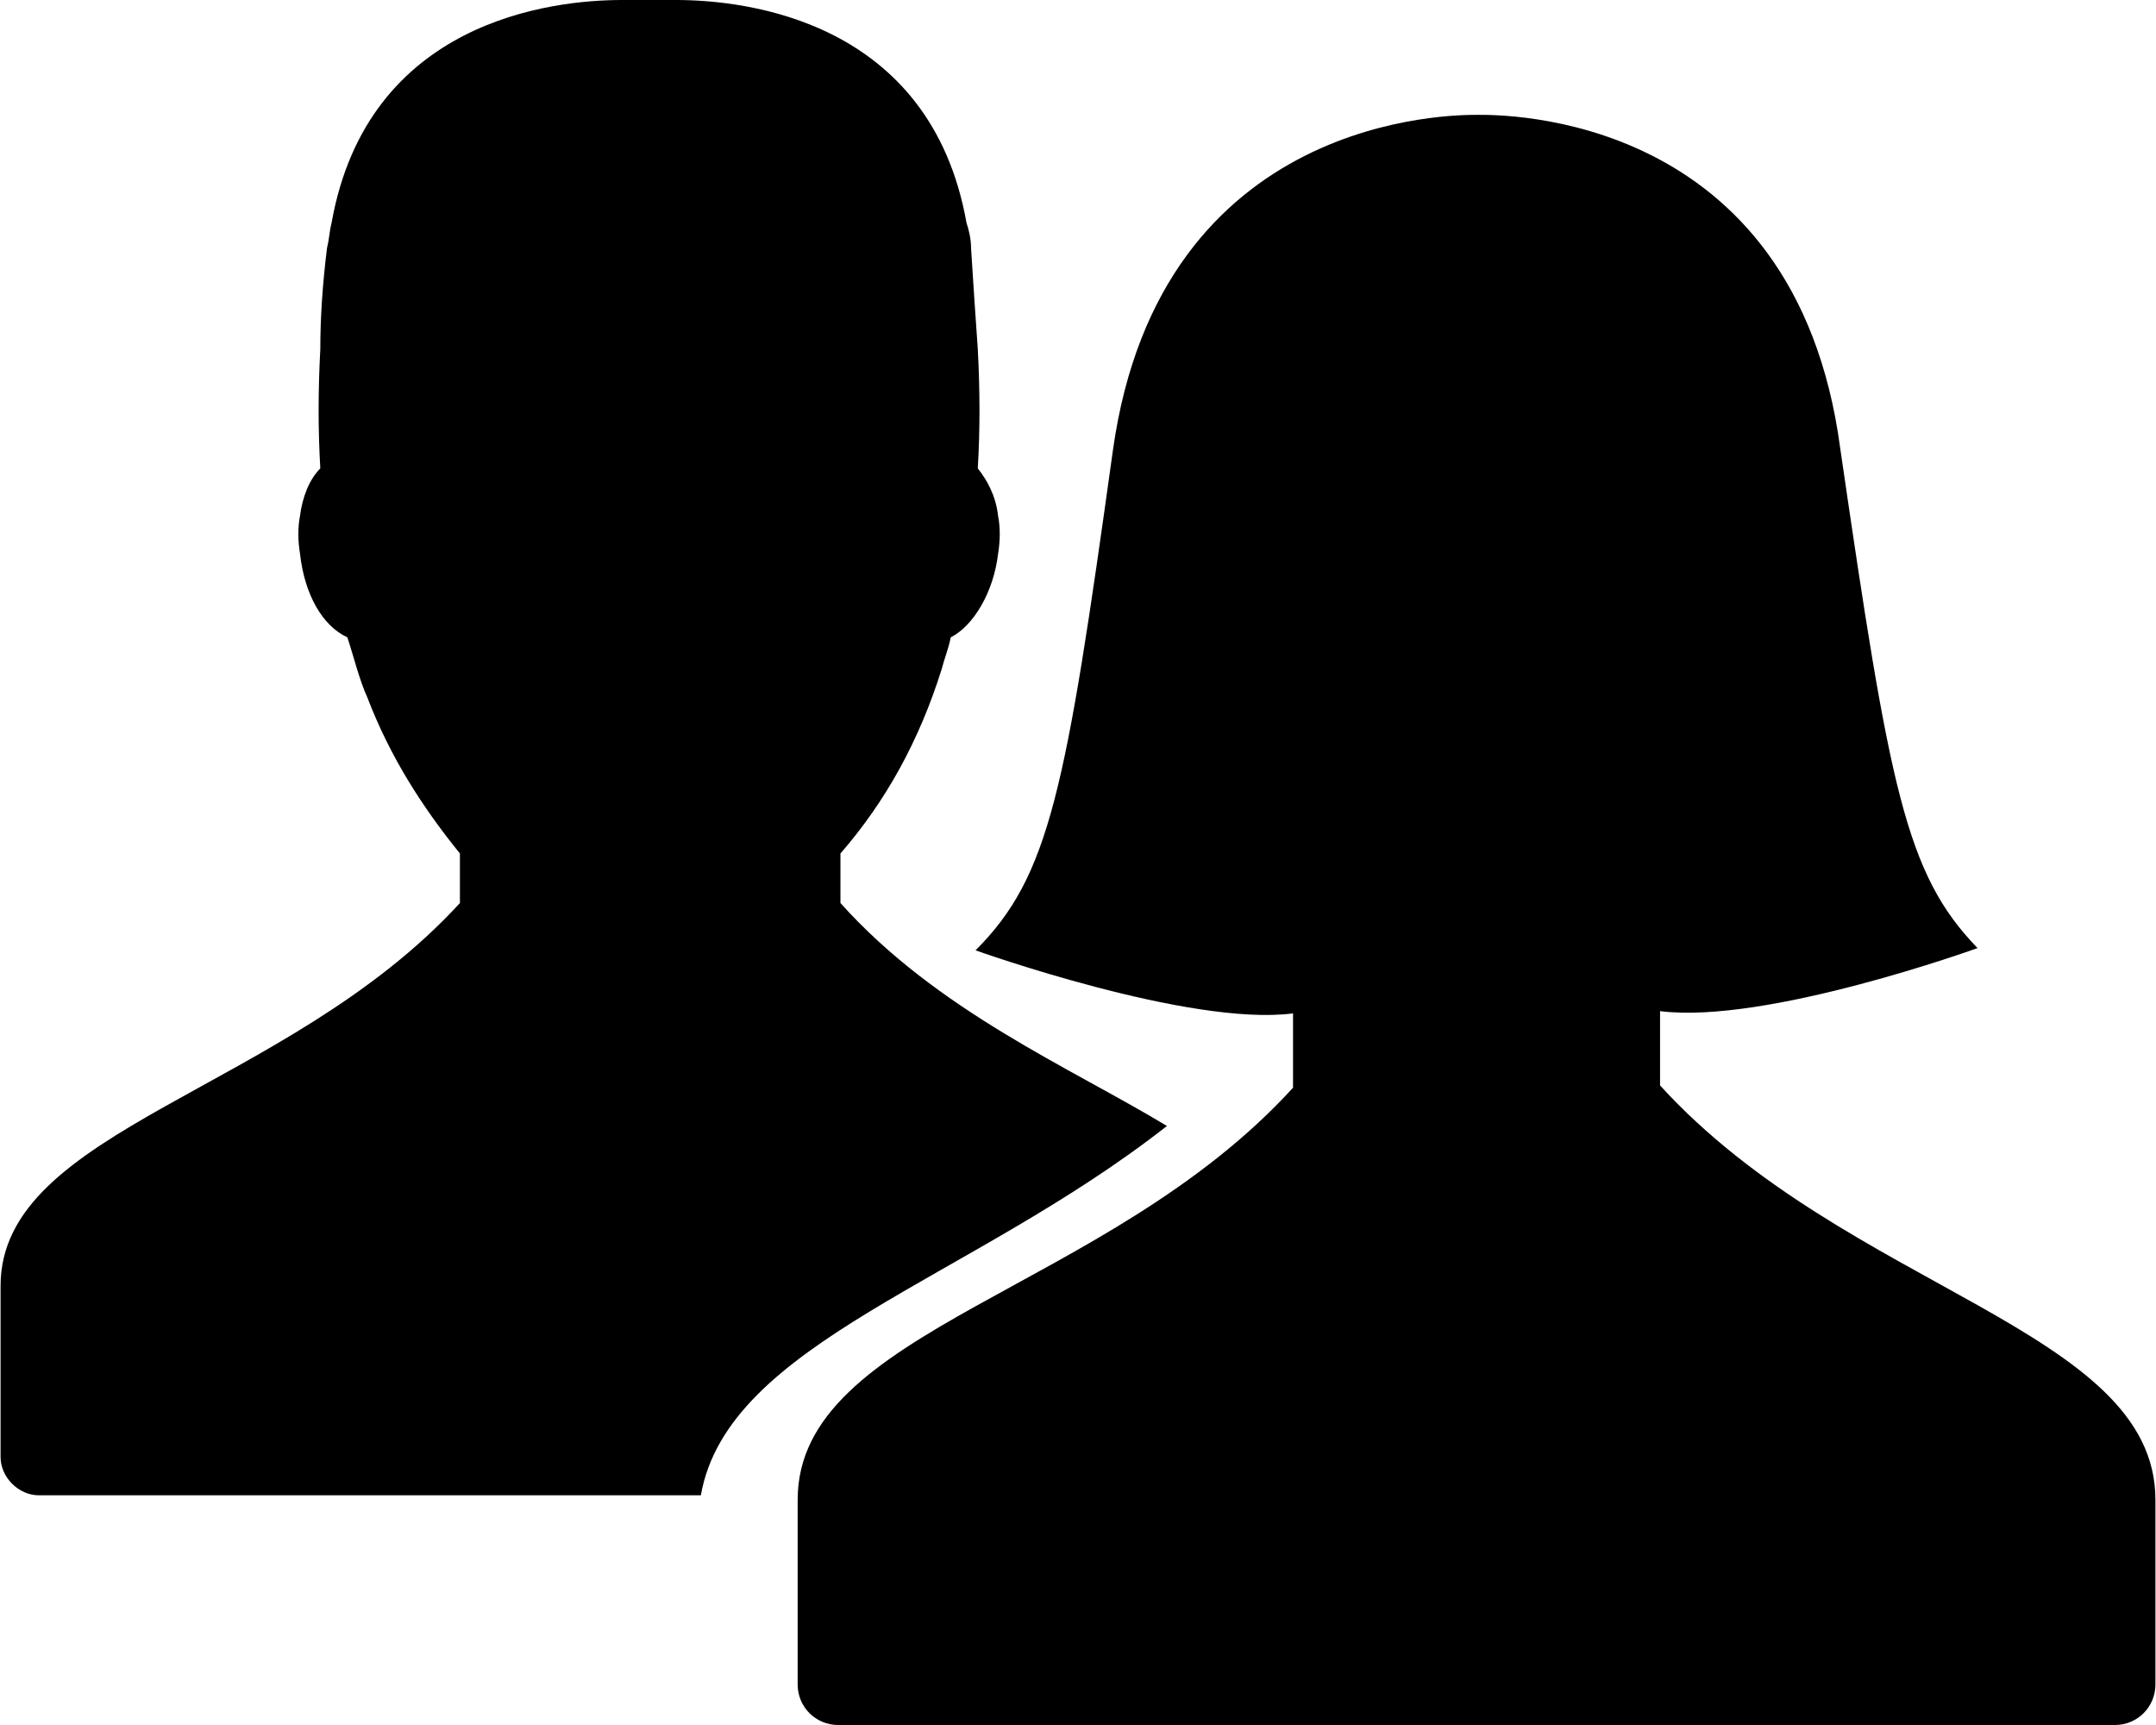
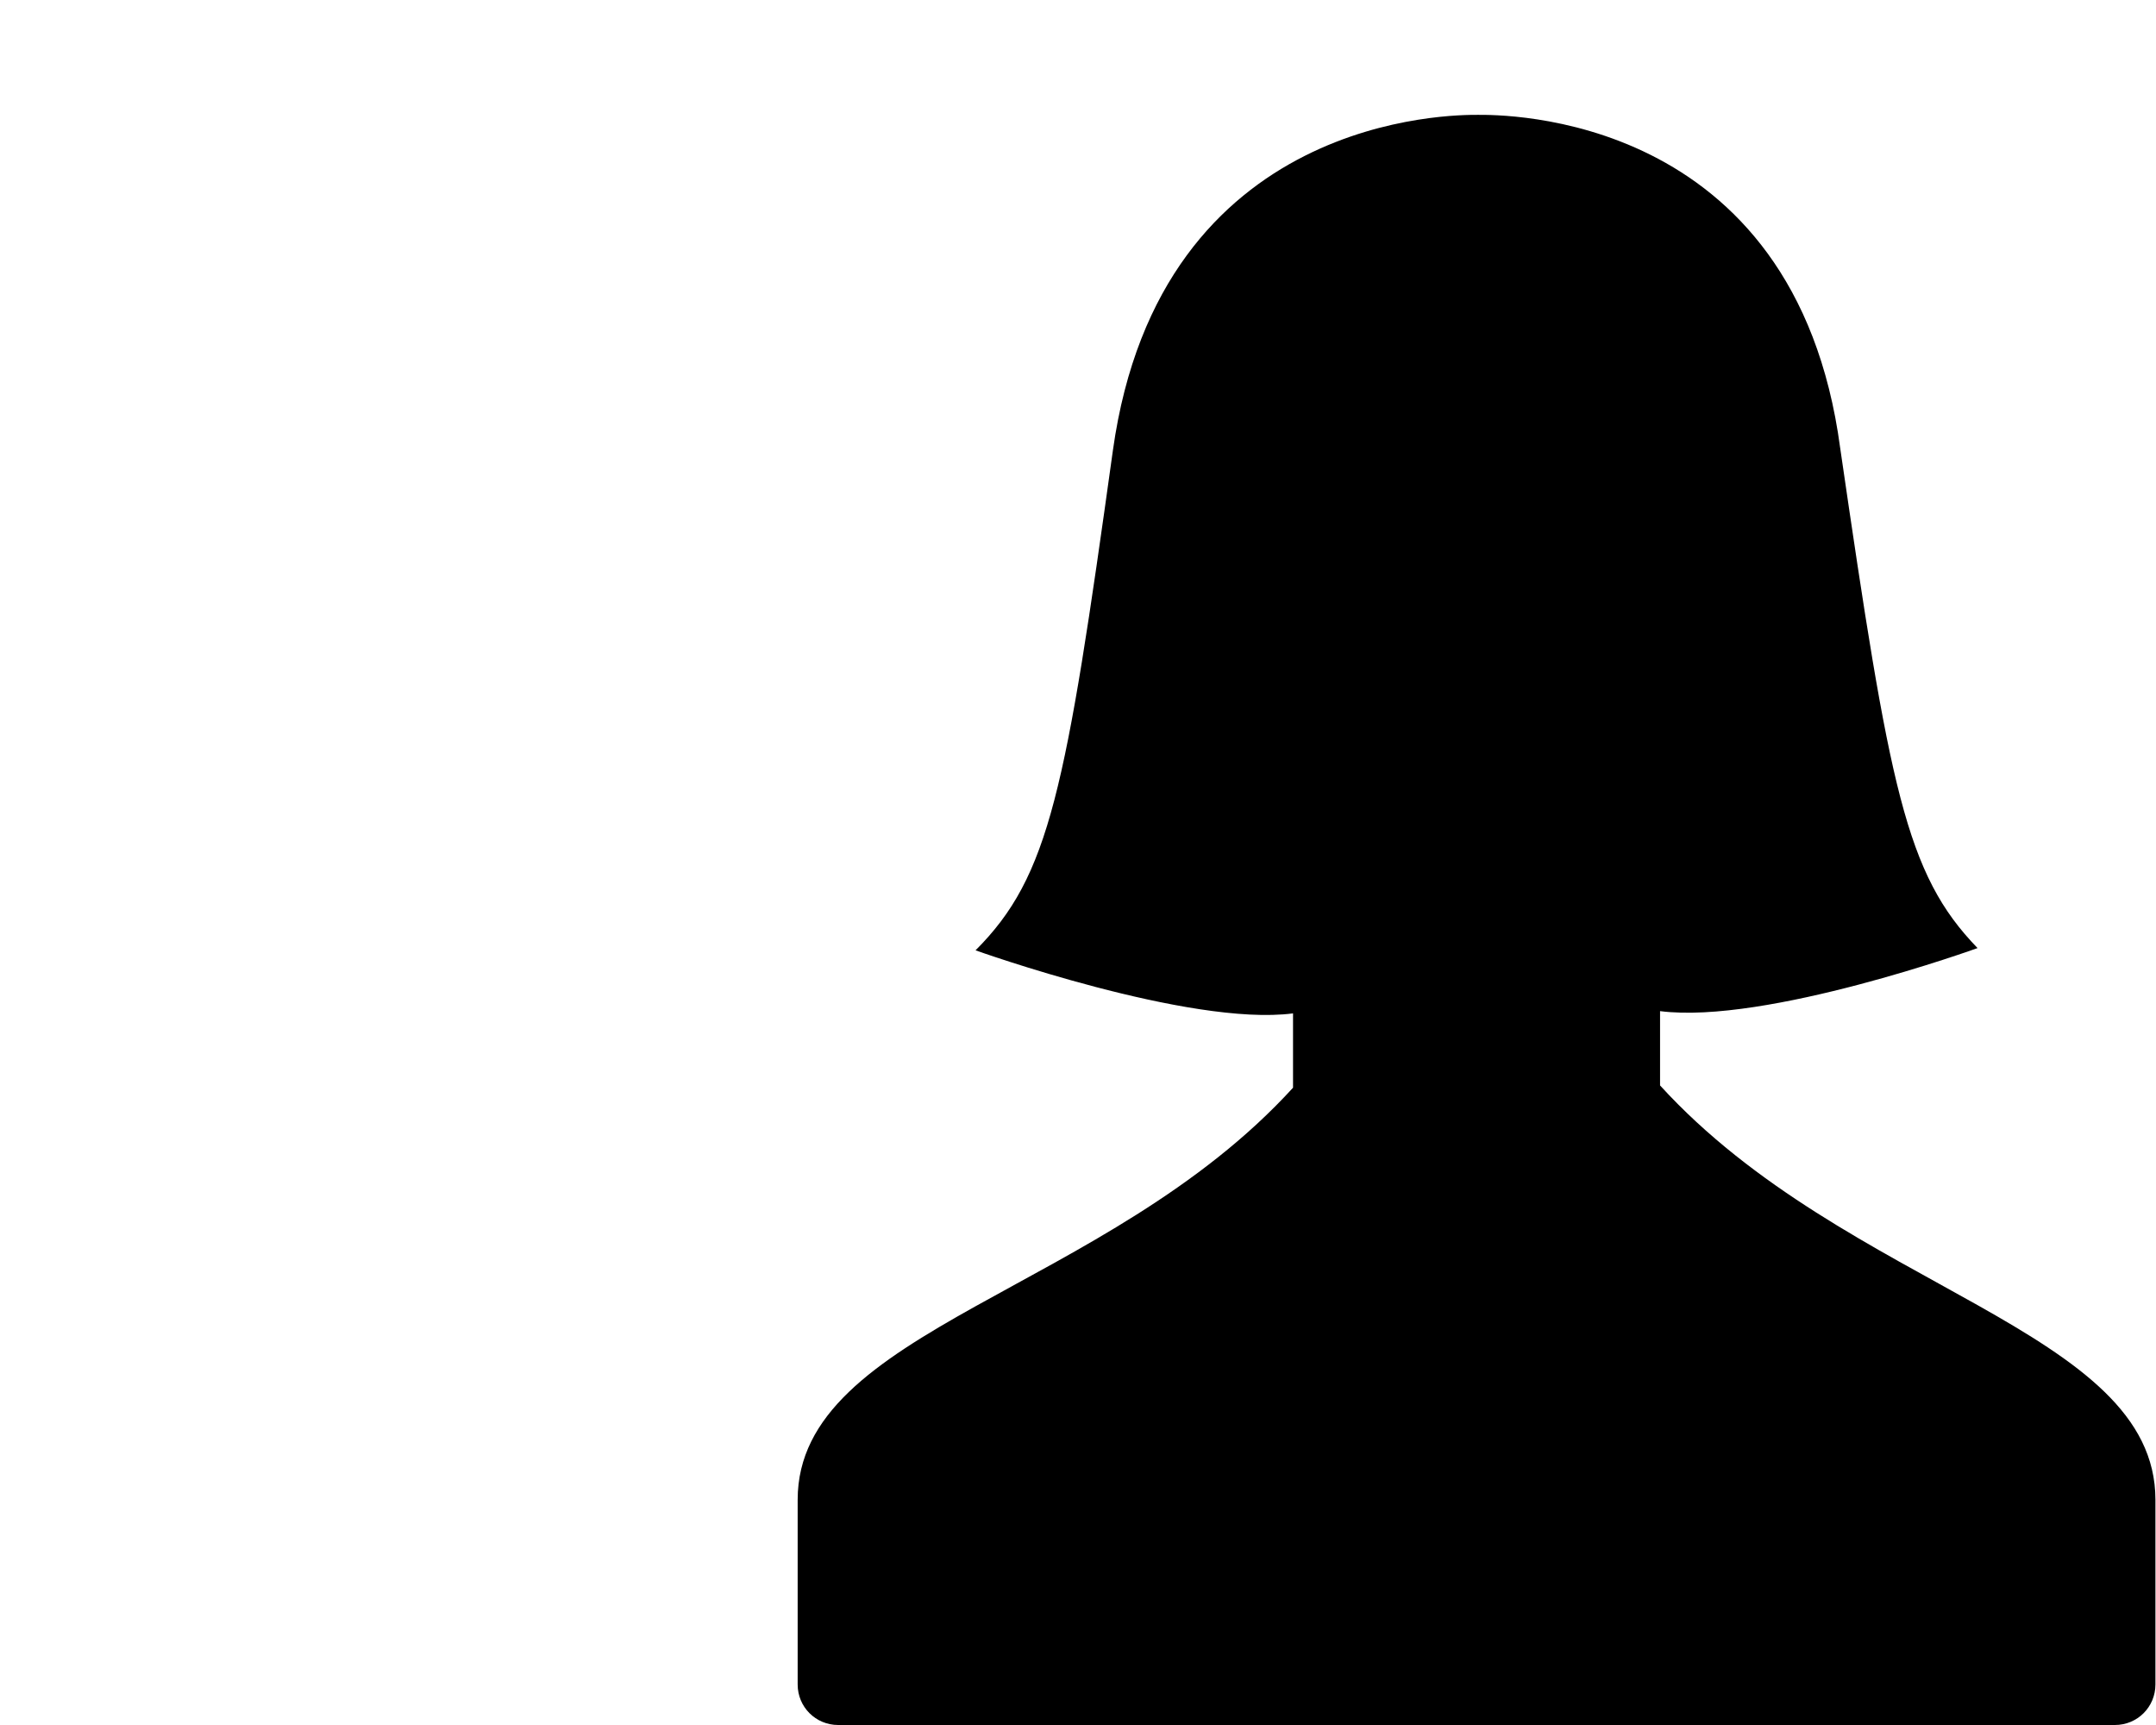
<svg xmlns="http://www.w3.org/2000/svg" version="1.1" id="Layer_1" x="0px" y="0px" width="50" height="40" viewBox="25.196 0 749.608 600" enable-background="new 25.196 0 749.608 600" xml:space="preserve">
-   <path d="M430.94,391.645c-33.682-20.365-79.896-39.947-113.578-77.545v-17.233c15.666-18.016,27.416-39.165,35.248-64.229  c0.783-3.133,2.35-7.05,3.133-10.966c7.833-3.917,14.882-15.666,16.449-28.981c0.783-4.7,0.783-9.399,0-13.316  c-0.783-7.05-3.917-12.533-7.05-16.449c0.783-13.316,0.783-26.632,0-41.515c-0.783-10.966-1.566-22.715-2.35-35.248  c0-3.133-0.784-6.266-1.567-8.616C348.694,7.05,284.465,0,260.183,0c-0.783,0-18.016,0-18.799,0  c-24.282,0-88.512,7.05-101.044,77.546c-0.783,3.133-0.783,5.483-1.566,8.616c-1.567,12.532-2.35,24.282-2.35,35.248  c-0.783,14.882-0.783,28.198,0,41.514c-3.917,3.917-6.266,10.183-7.049,16.449c-0.783,3.917-0.783,8.616,0,13.316  c1.566,14.099,7.833,25.065,16.449,28.981c2.35,7.05,3.917,14.099,7.05,21.149c7.833,20.366,18.799,37.598,32.115,54.047V314.1l0,0  c-60.313,65.796-159.791,78.328-159.791,133.159v59.529c0,7.05,6.266,13.316,13.316,13.316h230.287  C278.198,466.841,362.01,445.692,430.94,391.645z" />
  <path d="M602.48,377.546v-25.849c36.814,4.699,110.443-21.933,110.443-21.933c-25.064-25.849-30.548-55.613-47.78-173.89  C649.478,38.381,546.867,39.948,539.034,39.948s-110.444-0.783-126.894,116.71c-16.449,118.276-21.932,148.042-47.78,173.89  c0,0,74.412,26.632,110.443,21.933v25.849c-65.013,71.279-172.323,83.812-172.323,143.342V585.9c0,7.833,6.266,14.1,14.099,14.1  h221.671h0.783h221.671c7.833,0,14.099-6.267,14.099-14.1v-64.229C774.804,462.141,667.493,448.825,602.48,377.546z" />
</svg>